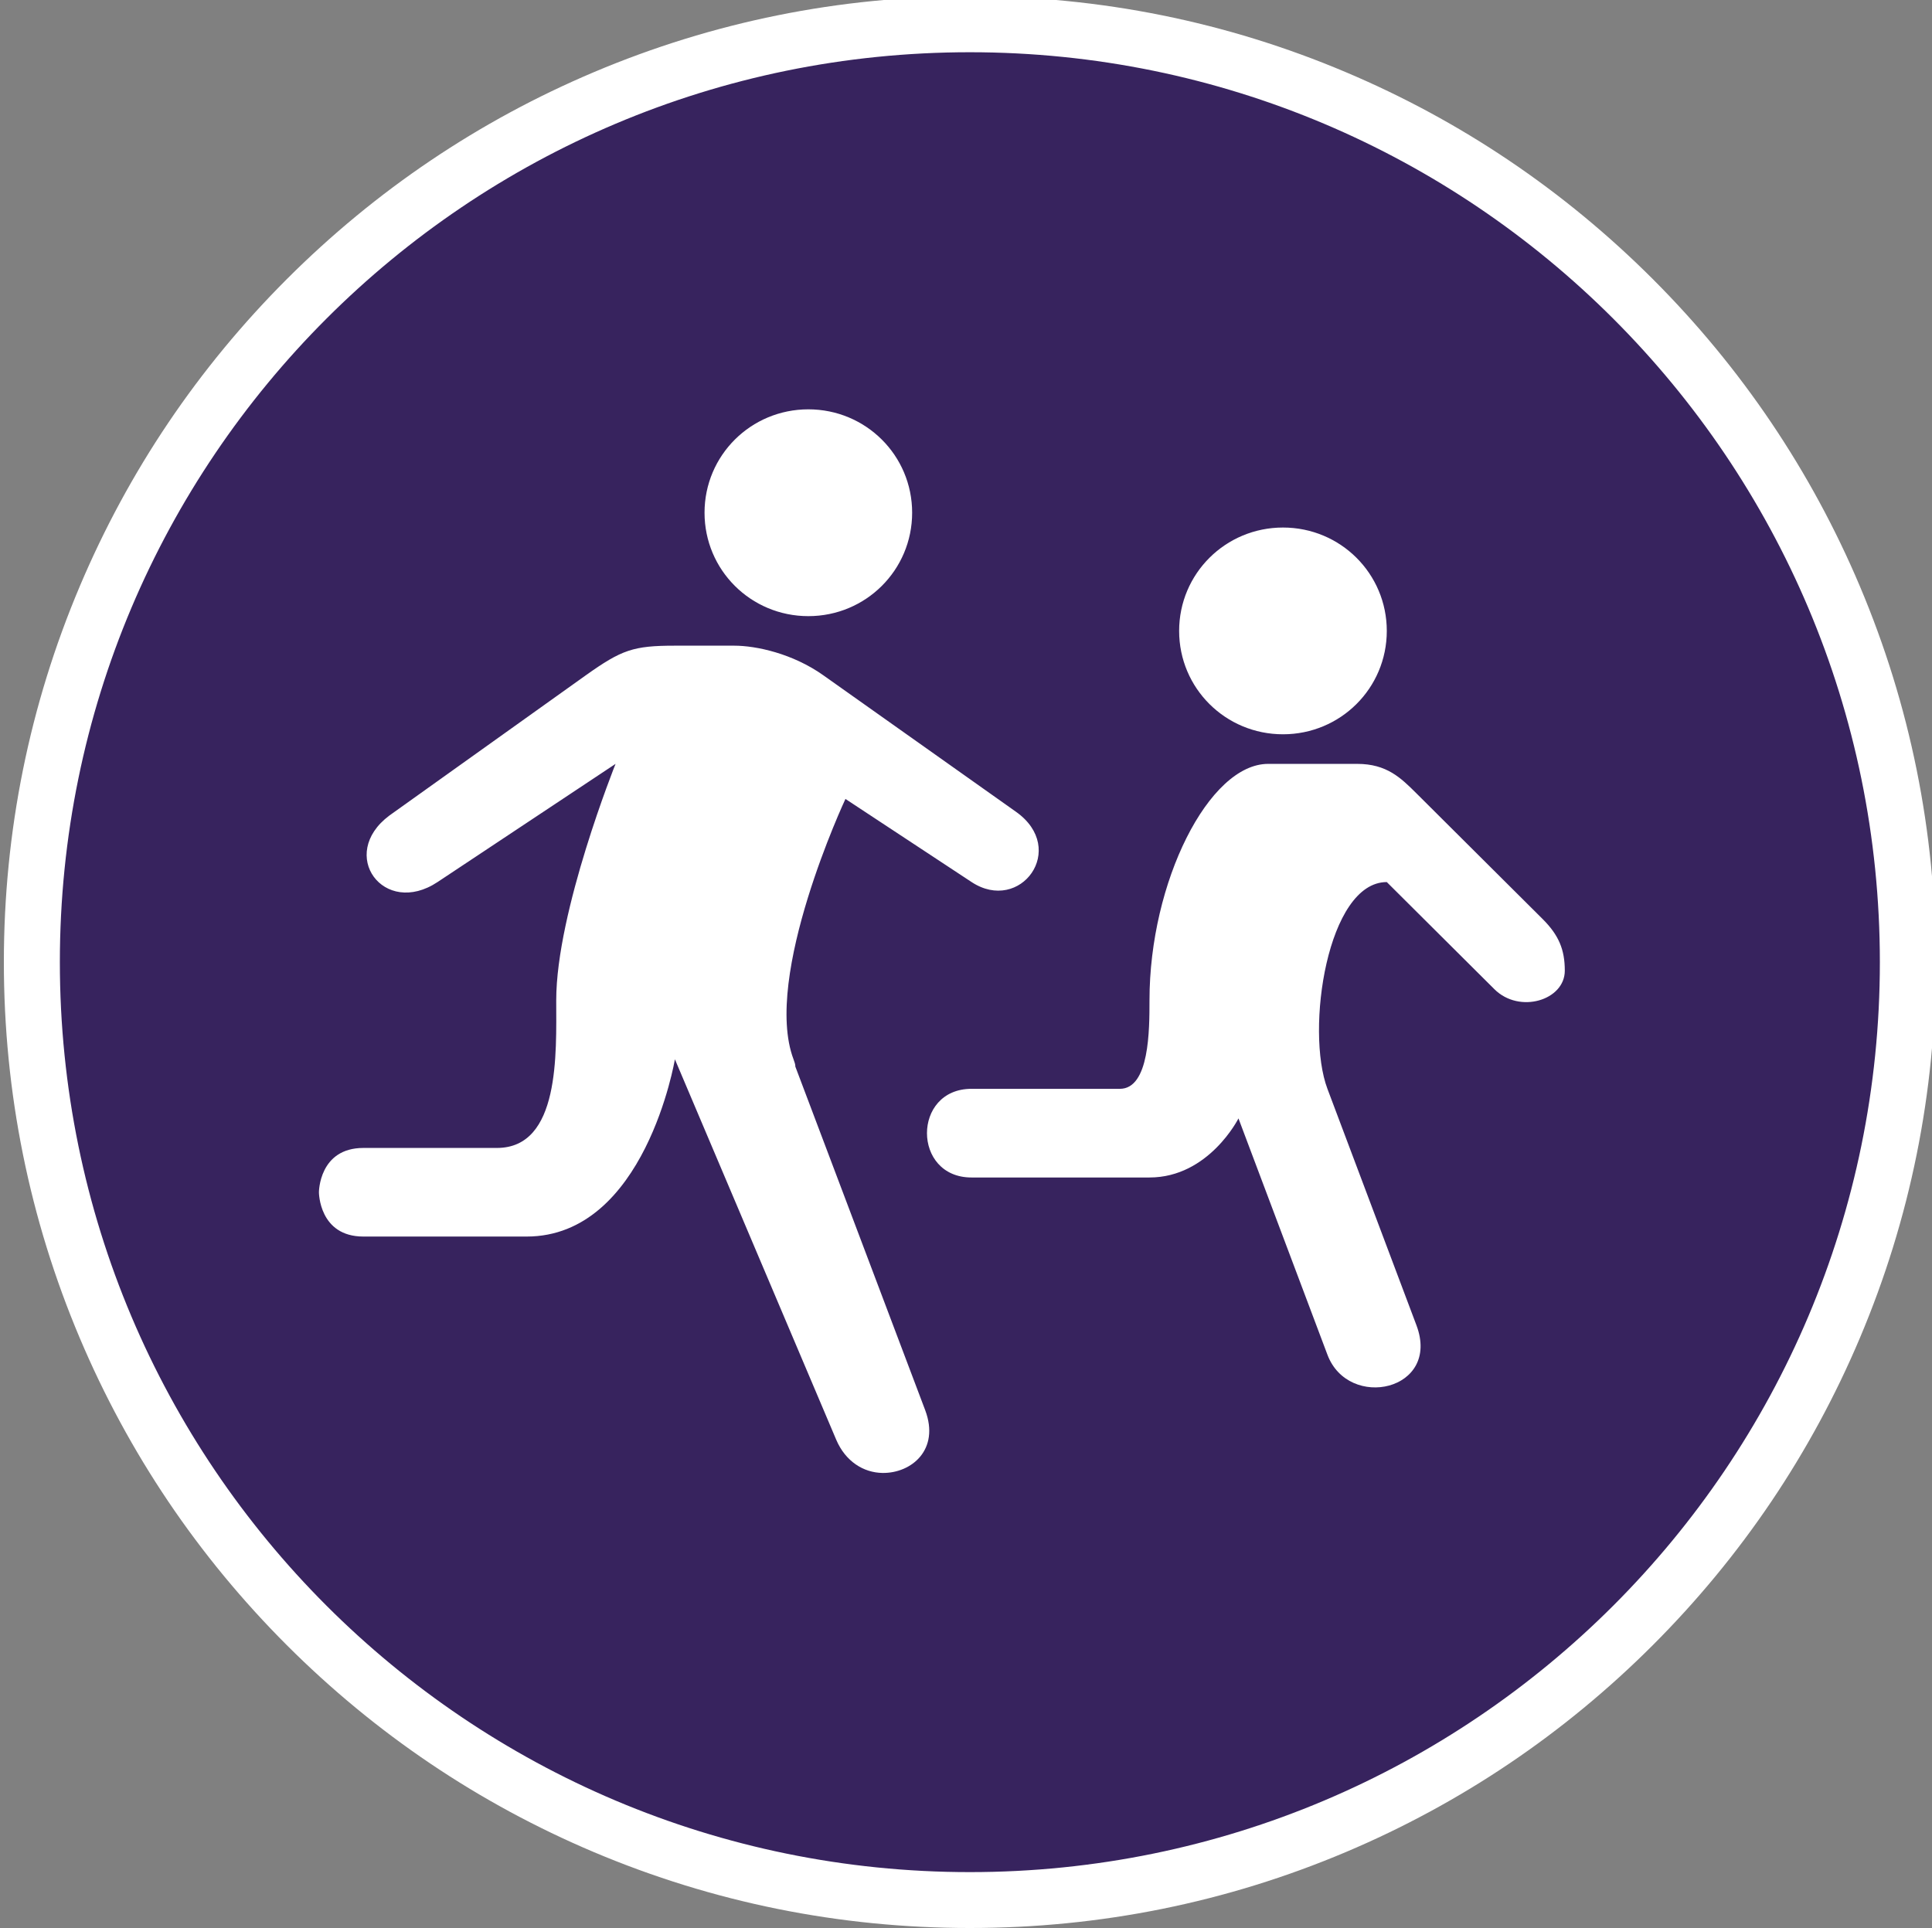
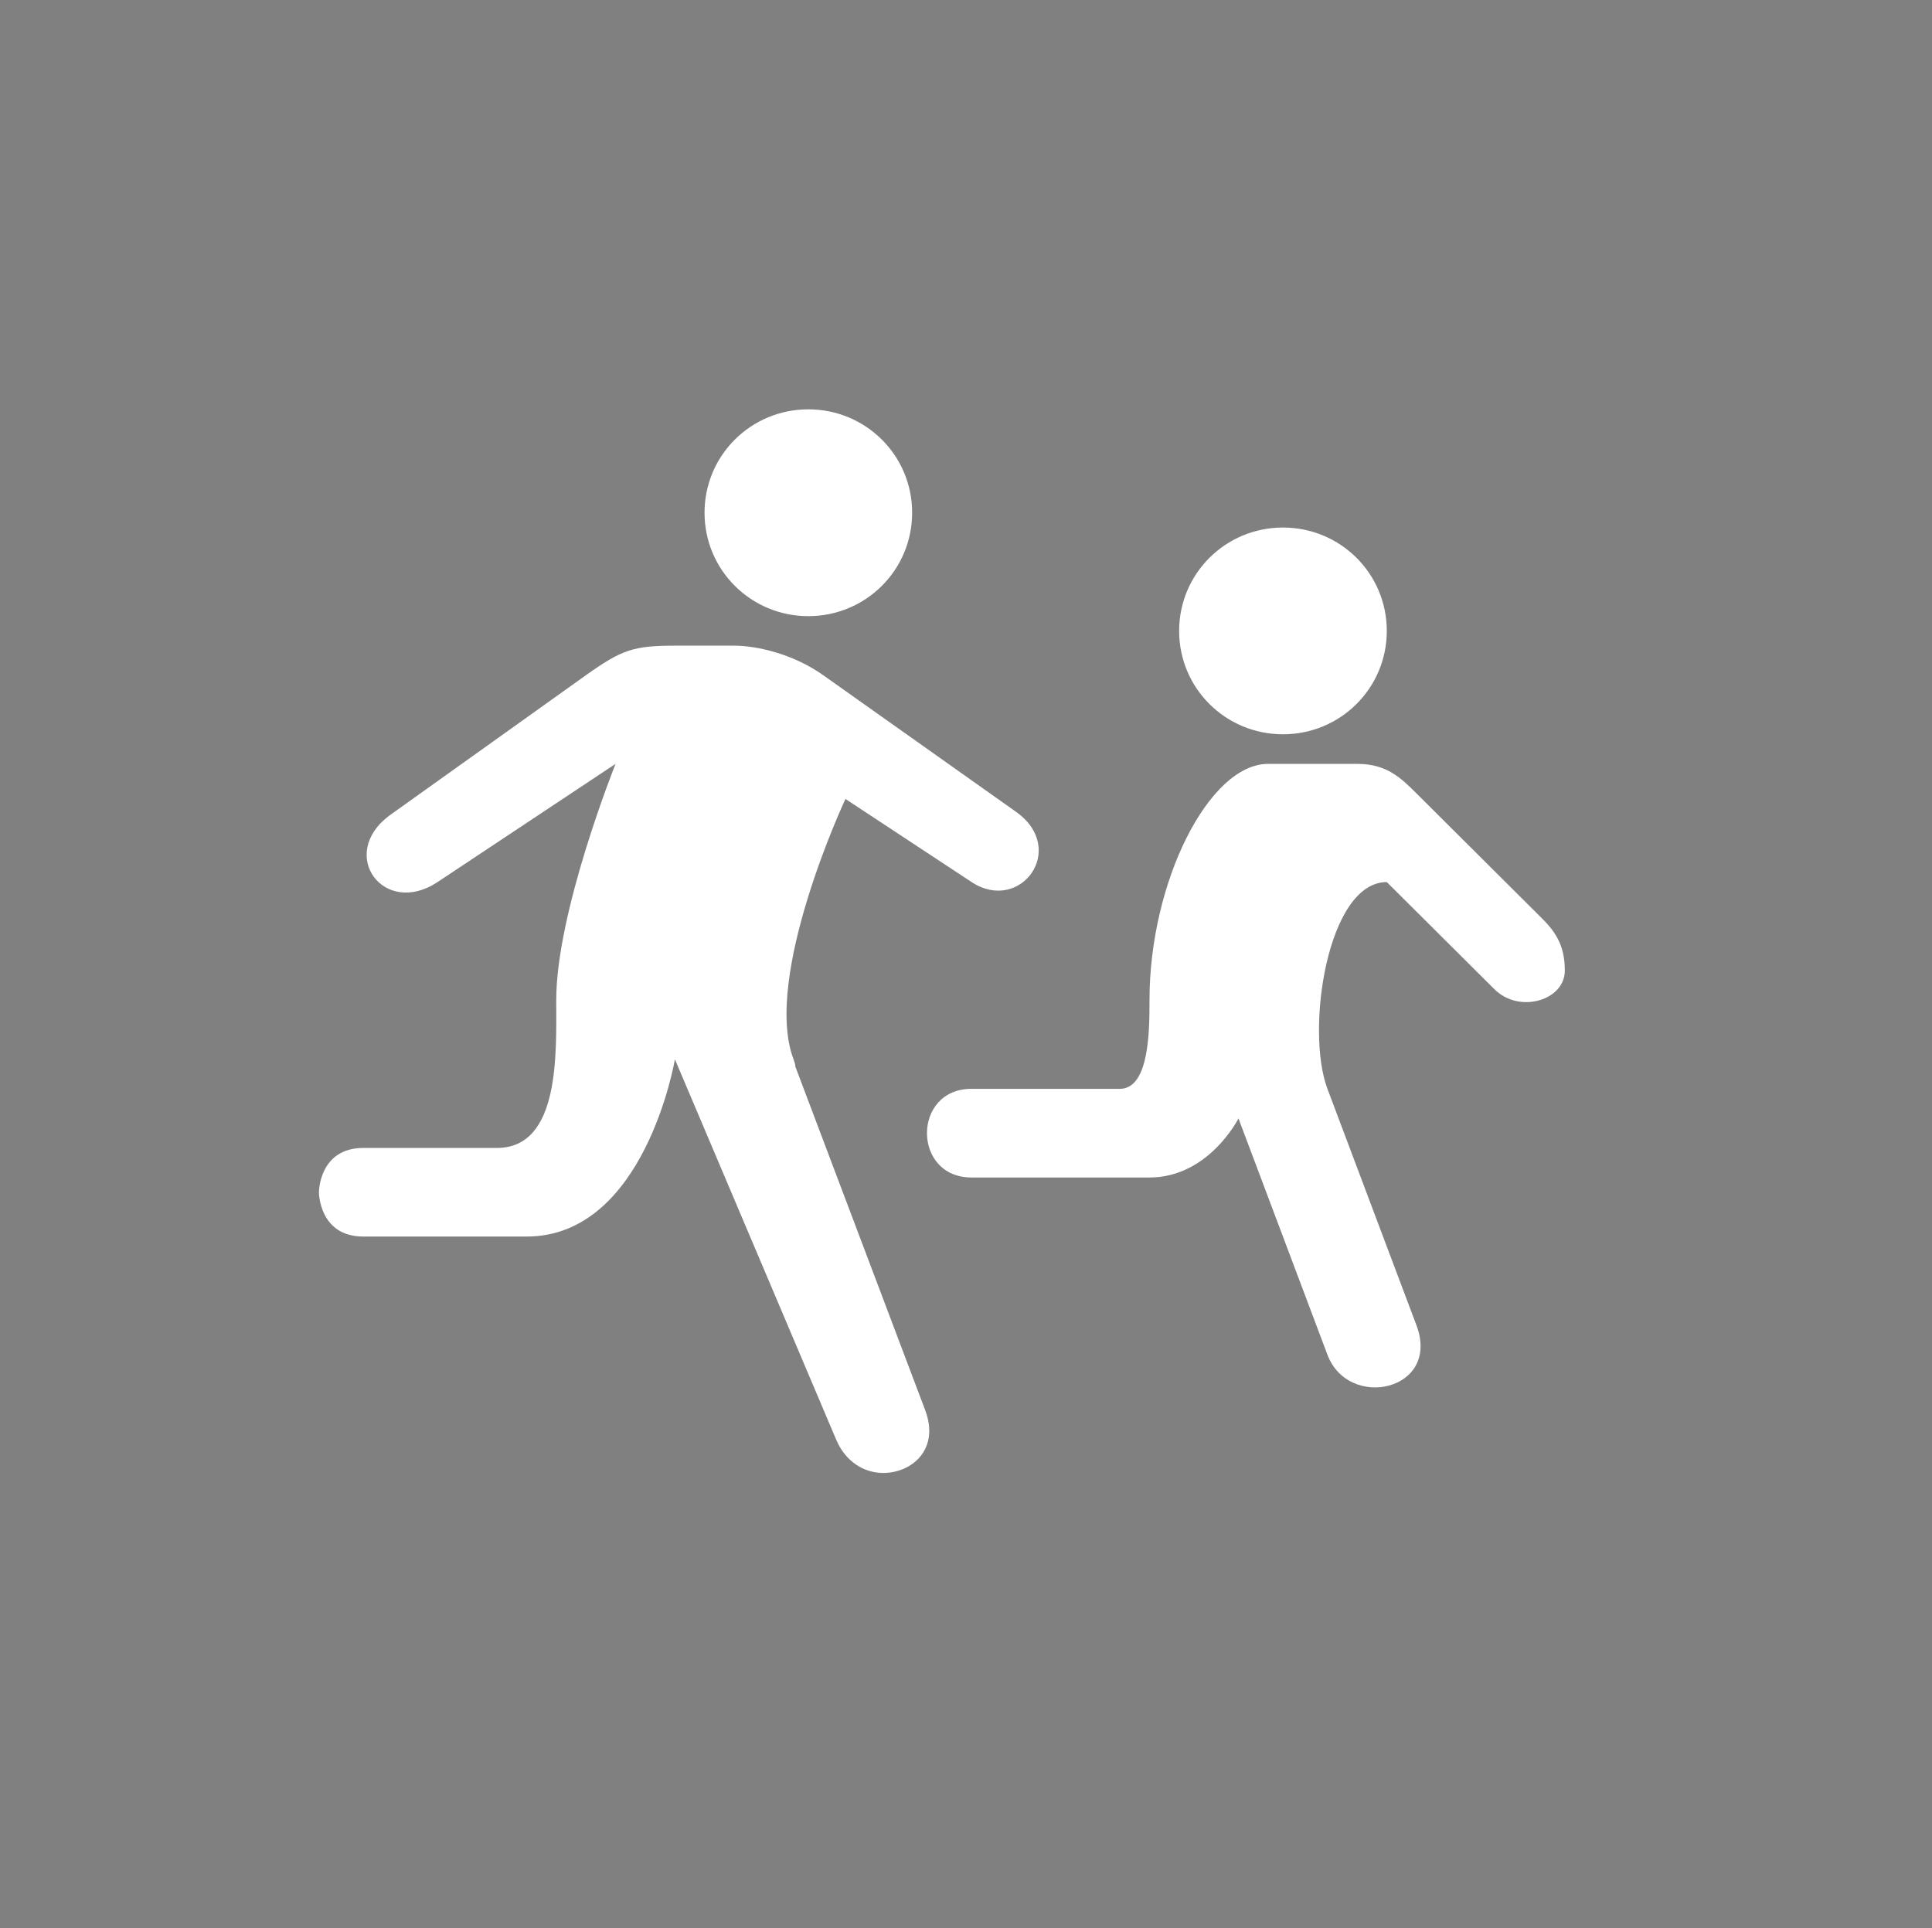
<svg xmlns="http://www.w3.org/2000/svg" id="Calque_1" viewBox="0 0 370.2 369.47">
  <rect x="0" y="0" width="370.2" height="369.47" fill="#808080" stroke="none" />
  <defs>
    <style>.cls-1{fill:#fff;}.cls-2{fill:#37235e;fill-rule:evenodd;}</style>
  </defs>
-   <path class="cls-2" d="M185.84,364.11c-99.11,0-179.73-80.63-179.73-179.73S86.73,4.64,185.84,4.64s179.73,80.63,179.73,179.73-80.63,179.73-179.73,179.73Z" />
-   <path class="cls-1" d="M185.84,10.01c96.3,0,174.37,78.07,174.37,174.37s-78.07,174.37-174.37,174.37S11.47,280.68,11.47,184.37,89.54,10.01,185.84,10.01M185.84-.72c-24.98,0-49.23,4.9-72.05,14.55-22.04,9.32-41.84,22.67-58.83,39.66-17,17-30.34,36.79-39.66,58.83C5.64,135.15.74,159.39.74,184.37s4.9,49.23,14.55,72.05c9.32,22.04,22.67,41.84,39.66,58.83,17,17,36.79,30.34,58.83,39.66,22.83,9.65,47.07,14.55,72.05,14.55s49.23-4.9,72.05-14.55c22.04-9.32,41.84-22.67,58.83-39.66,17-17,30.34-36.79,39.66-58.83,9.66-22.83,14.55-47.07,14.55-72.05s-4.9-49.23-14.55-72.05c-9.32-22.04-22.67-41.84-39.66-58.83-17-17-36.79-30.34-58.83-39.66C235.06,4.17,210.82-.72,185.84-.72h0Z" />
  <path class="cls-1" d="M154.89,118.07c11.02,0,19.89-8.84,19.89-19.82s-8.88-19.81-19.89-19.81-19.89,8.83-19.89,19.81,8.87,19.82,19.89,19.82ZM245.84,140.71c11.02,0,19.89-8.84,19.89-19.81s-8.87-19.81-19.89-19.81-19.9,8.84-19.9,19.81,8.87,19.81,19.9,19.81ZM152.4,204.41c.02-.4-.15-.88-.35-1.42-5.98-15.87,9.95-49.89,9.95-49.89l24.16,15.92c9.35,6.16,18.55-6.34,8.53-13.45l-36.95-26.18c-5.84-4.14-12.82-5.66-17.05-5.66-5.68,0-11.37,0-11.37,0-7.99,0-10.19.79-17.05,5.66l-37.66,26.89c-9.99,7.46-1.06,19.58,9.24,12.74l34.1-22.64s-11.37,28.3-11.37,45.29c0,10.16.77,28.31-11.37,28.31-5.69,0-19.89,0-25.58,0-8.52,0-8.52,8.49-8.52,8.49,0,0,0,8.49,8.52,8.49,7.58,0,17.6,0,31.27,0,22.73,0,28.42-33.97,28.42-33.97l30.91,72.9c1.78,4.18,5.25,6.32,8.88,6.37,5.53.07,11.02-4.45,8.17-12.03l-24.87-65.81ZM295.58,176.1l-24.16-24.06c-3-2.98-5.69-5.66-11.37-5.66h0s-17.05,0-17.05,0c-11.36,0-22.74,22.64-22.74,45.29,0,5.66,0,16.98-5.68,16.98h-28.43c-11.37,0-11.37,16.99,0,16.99h34.11c11.37,0,17.05-11.32,17.05-11.32l17.05,45.29c4.05,10.74,21.78,6.88,17.05-5.66l-17.05-45.29c-4.26-11.32,0-39.63,11.37-39.63l20.61,20.52c4.81,4.8,13.5,2.12,13.5-3.54,0-4.04-1.15-6.81-4.26-9.91Z" />
</svg>